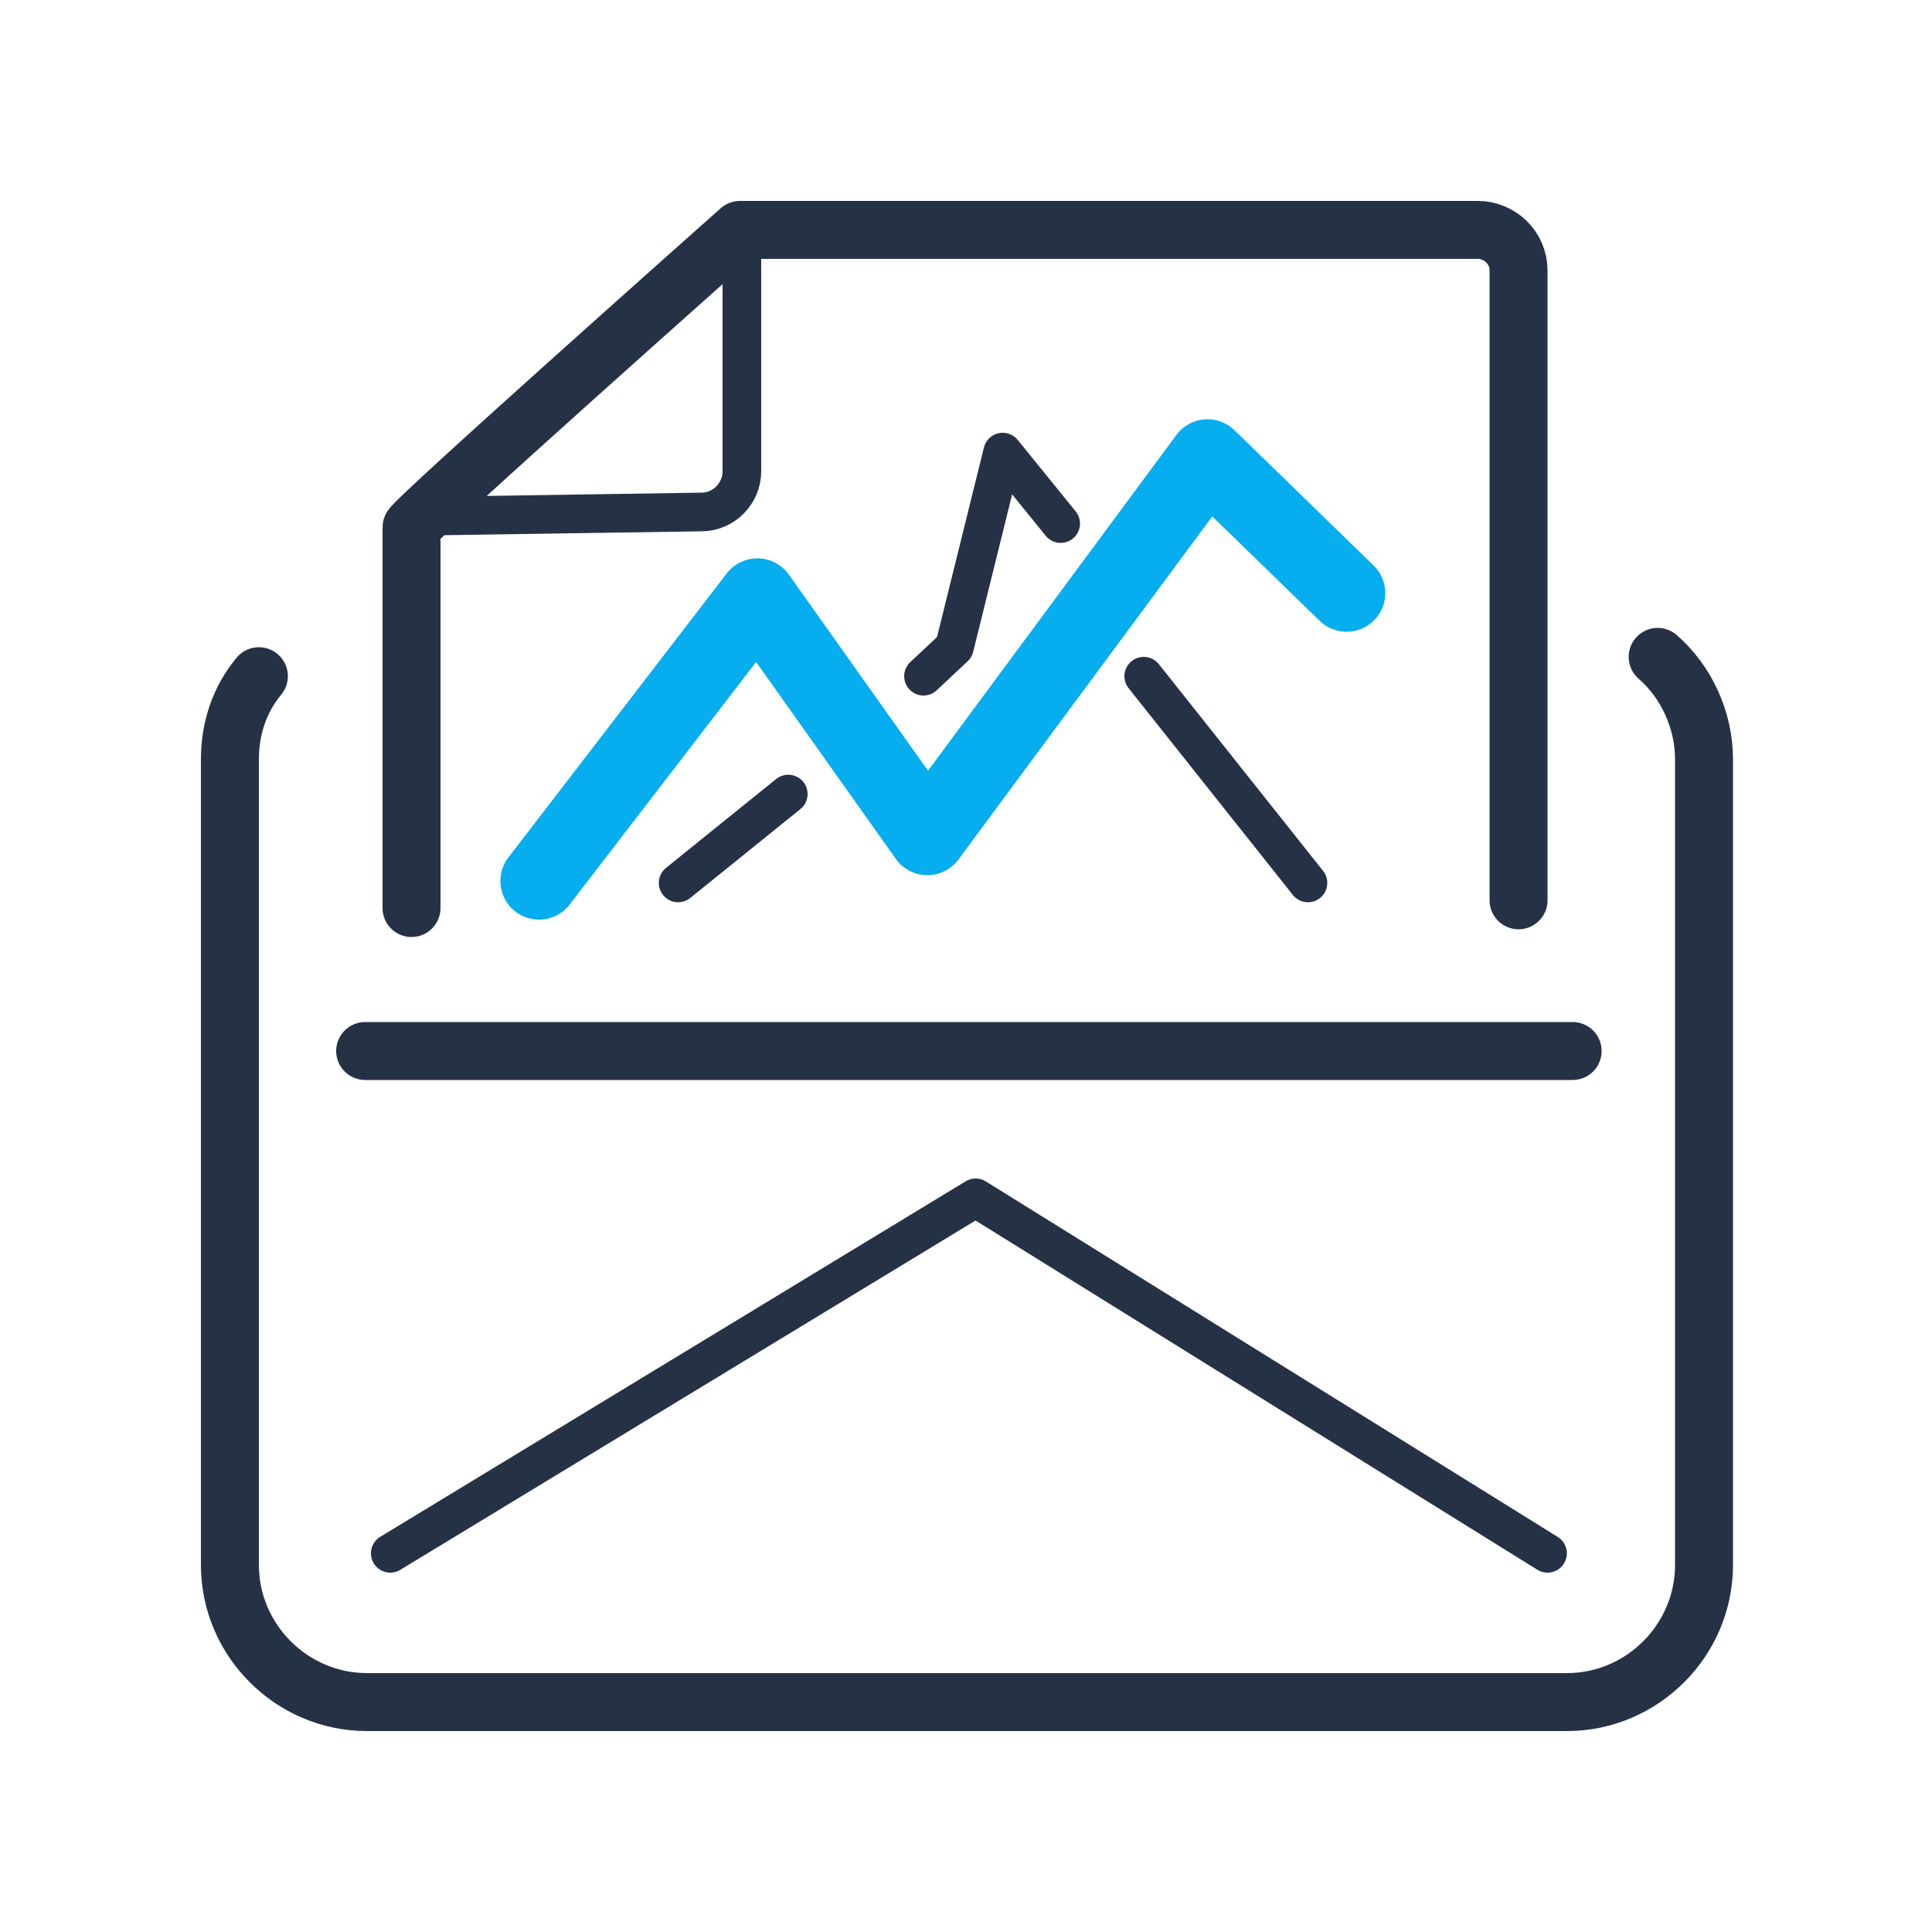
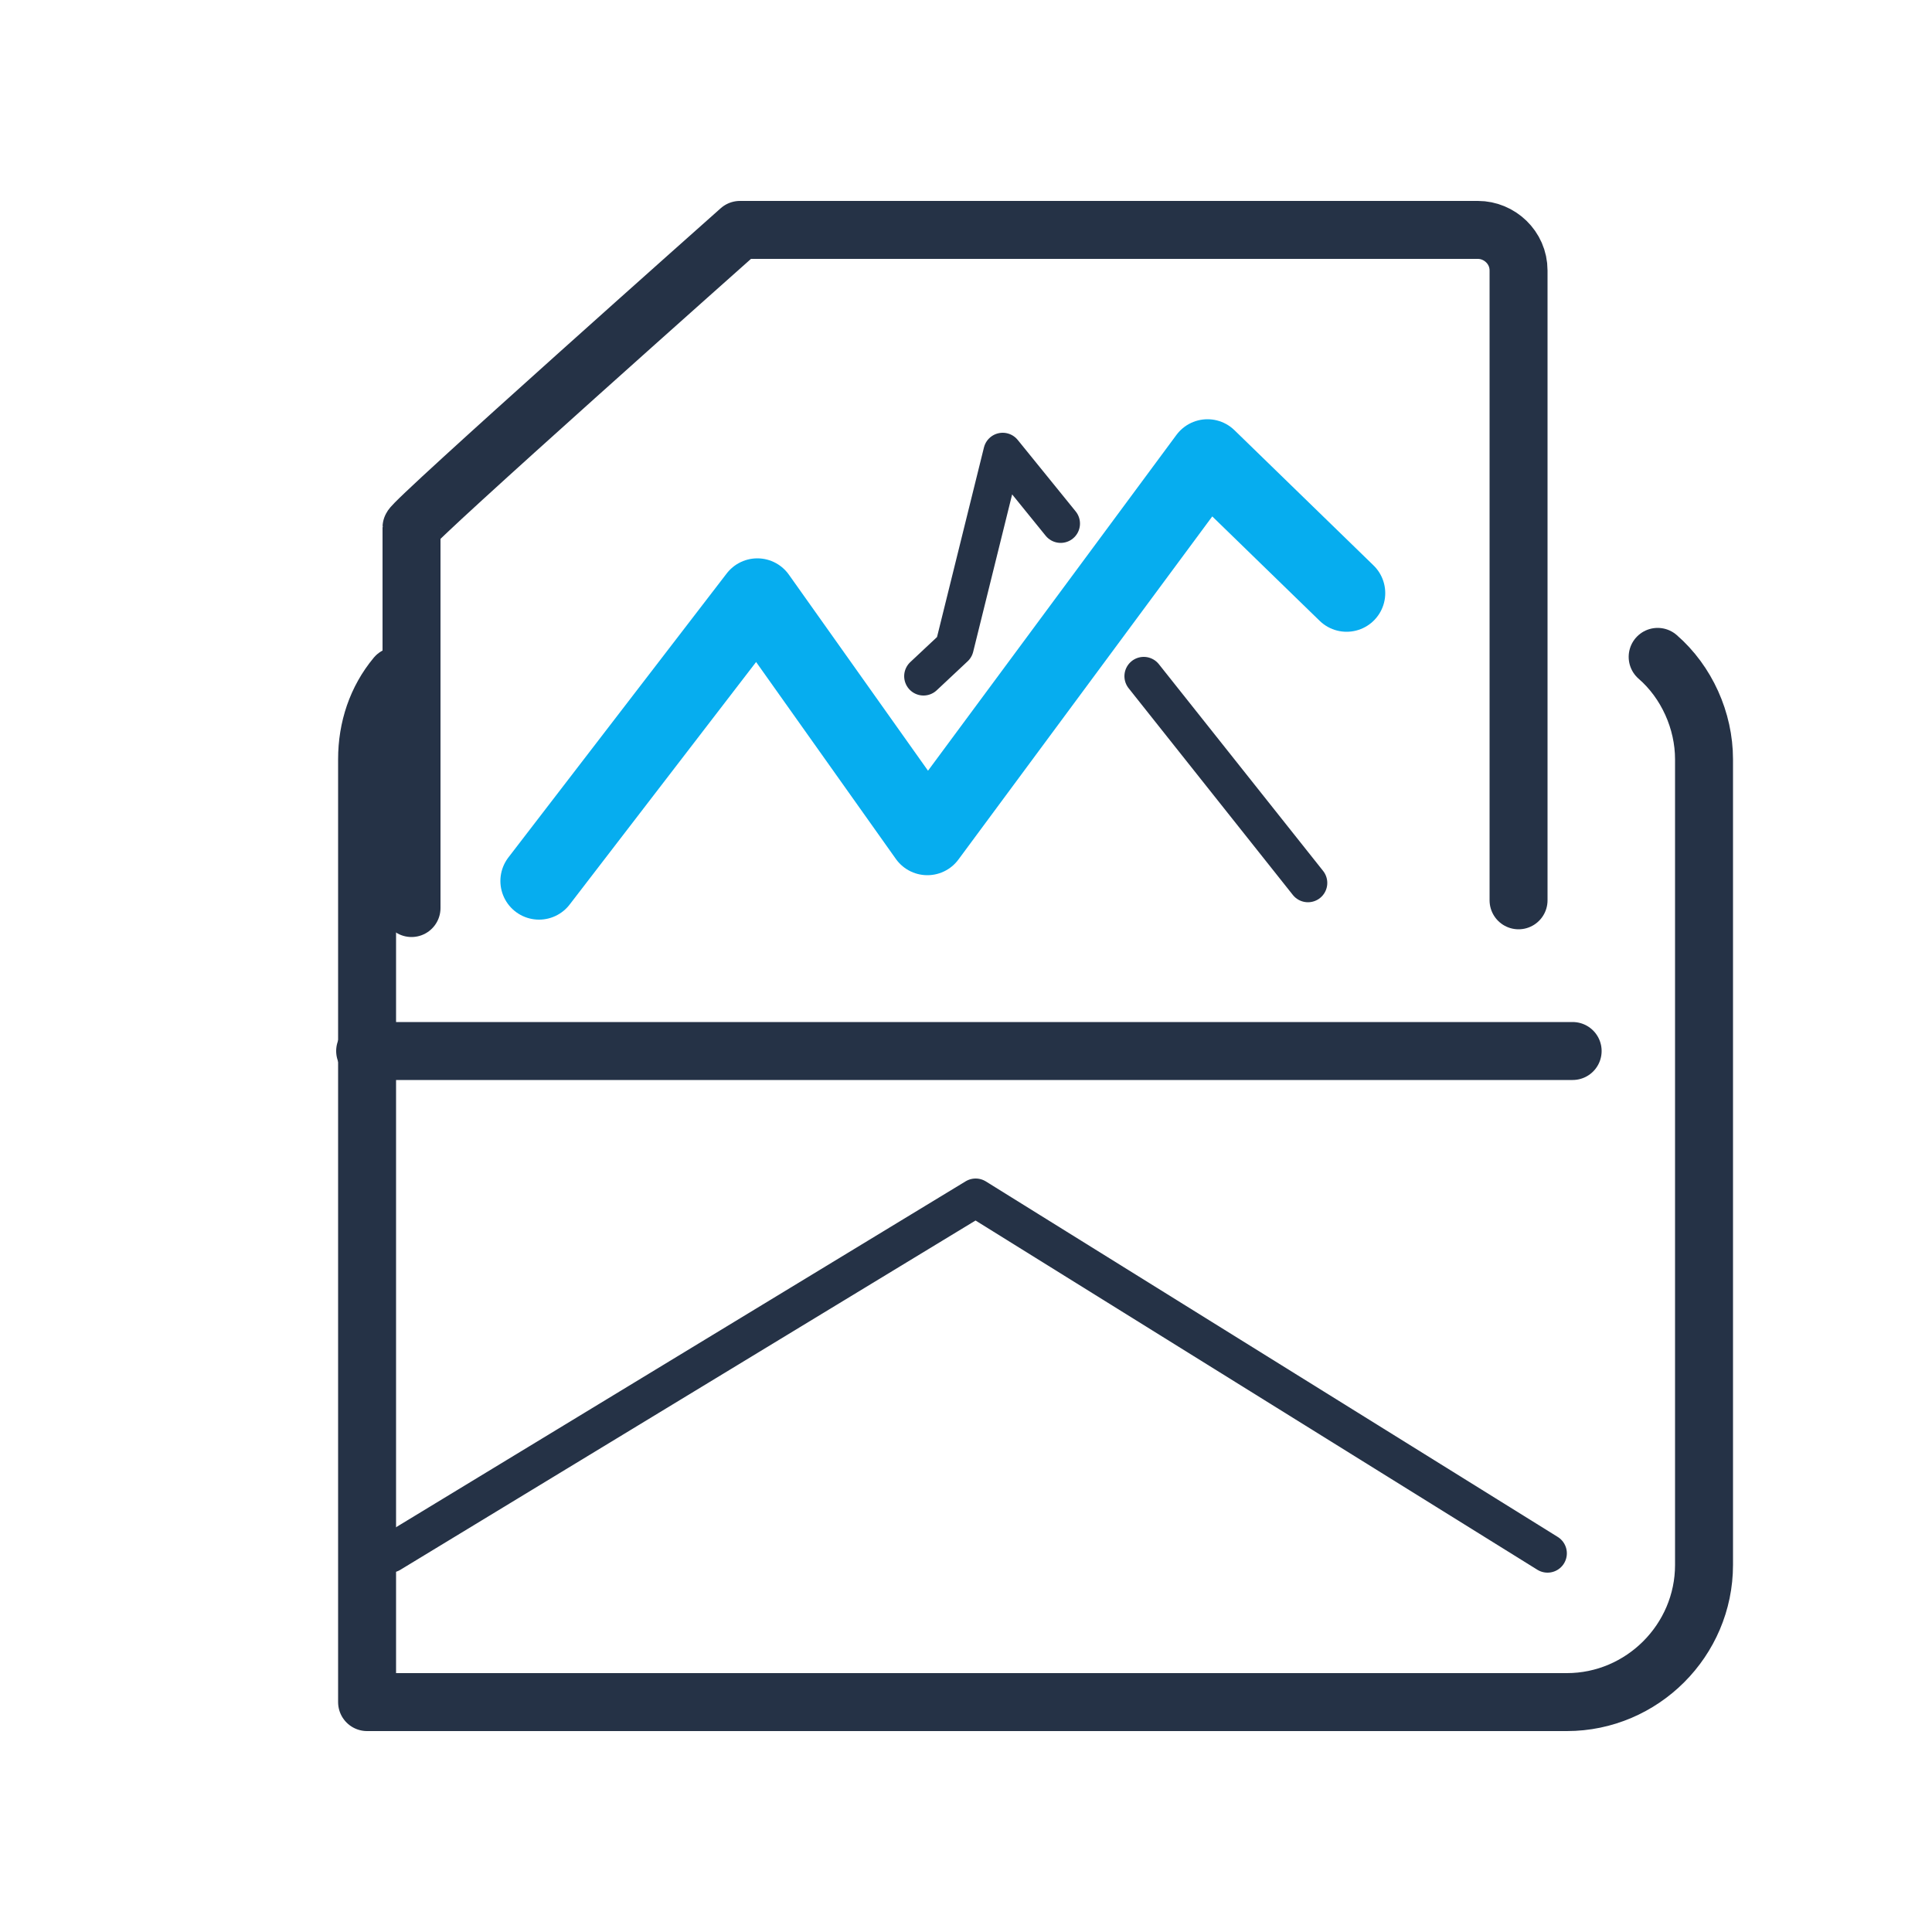
<svg xmlns="http://www.w3.org/2000/svg" version="1.1" id="Слой_1" x="0px" y="0px" viewBox="0 0 100 100" enable-background="new 0 0 100 100" xml:space="preserve">
  <title>Reports</title>
  <g id="Шар_2">
    <g id="Art">
-       <path fill="none" stroke="#253246" stroke-width="3" stroke-linecap="round" stroke-linejoin="round" d="M85.8,34    c1.5,1.3,2.4,3.3,2.4,5.3V81c0,3.9-3.2,7.1-7.1,7.1c0,0,0,0,0,0H19c-3.9,0-7.1-3.2-7.1-7.1c0,0,0,0,0,0V39.3    c0-1.6,0.5-3.1,1.5-4.3" />
+       <path fill="none" stroke="#253246" stroke-width="3" stroke-linecap="round" stroke-linejoin="round" d="M85.8,34    c1.5,1.3,2.4,3.3,2.4,5.3V81c0,3.9-3.2,7.1-7.1,7.1c0,0,0,0,0,0H19c0,0,0,0,0,0V39.3    c0-1.6,0.5-3.1,1.5-4.3" />
      <path fill="none" stroke="#253246" stroke-width="3" stroke-linecap="round" stroke-linejoin="round" d="M21.3,47V27.3    c0-0.3,17-15.4,17-15.4h38.2c1.1,0,2.1,0.9,2.1,2.1v32.6" />
-       <path fill="none" stroke="#253246" stroke-width="2" stroke-linecap="round" stroke-linejoin="round" d="M23.1,26.7l13.2-0.2    c1.2,0,2.1-1,2.1-2.1c0-3.1,0-8.9,0-12" />
      <polyline fill="none" stroke="#06ADEF" stroke-width="4" stroke-linecap="round" stroke-linejoin="round" points="27.9,45.6     39.2,30.9 48,43.3 62.5,23.7 69.7,30.7   " />
      <line fill="none" stroke="#253246" stroke-width="2" stroke-linecap="round" stroke-linejoin="round" x1="59.2" y1="35" x2="67.7" y2="45.7" />
      <polyline fill="none" stroke="#253246" stroke-width="2" stroke-linecap="round" stroke-linejoin="round" points="47.8,35     49.4,33.5 51.9,23.4 54.9,27.1   " />
-       <line fill="none" stroke="#253246" stroke-width="2" stroke-linecap="round" stroke-linejoin="round" x1="35.1" y1="45.7" x2="40.8" y2="41.1" />
      <line fill="none" stroke="#253246" stroke-width="3" stroke-linecap="round" stroke-linejoin="round" x1="18.9" y1="54.4" x2="81.4" y2="54.4" />
      <polyline fill="none" stroke="#253246" stroke-width="2" stroke-linecap="round" stroke-linejoin="round" points="80.1,80.4     50.5,62 20.2,80.4   " />
    </g>
  </g>
</svg>